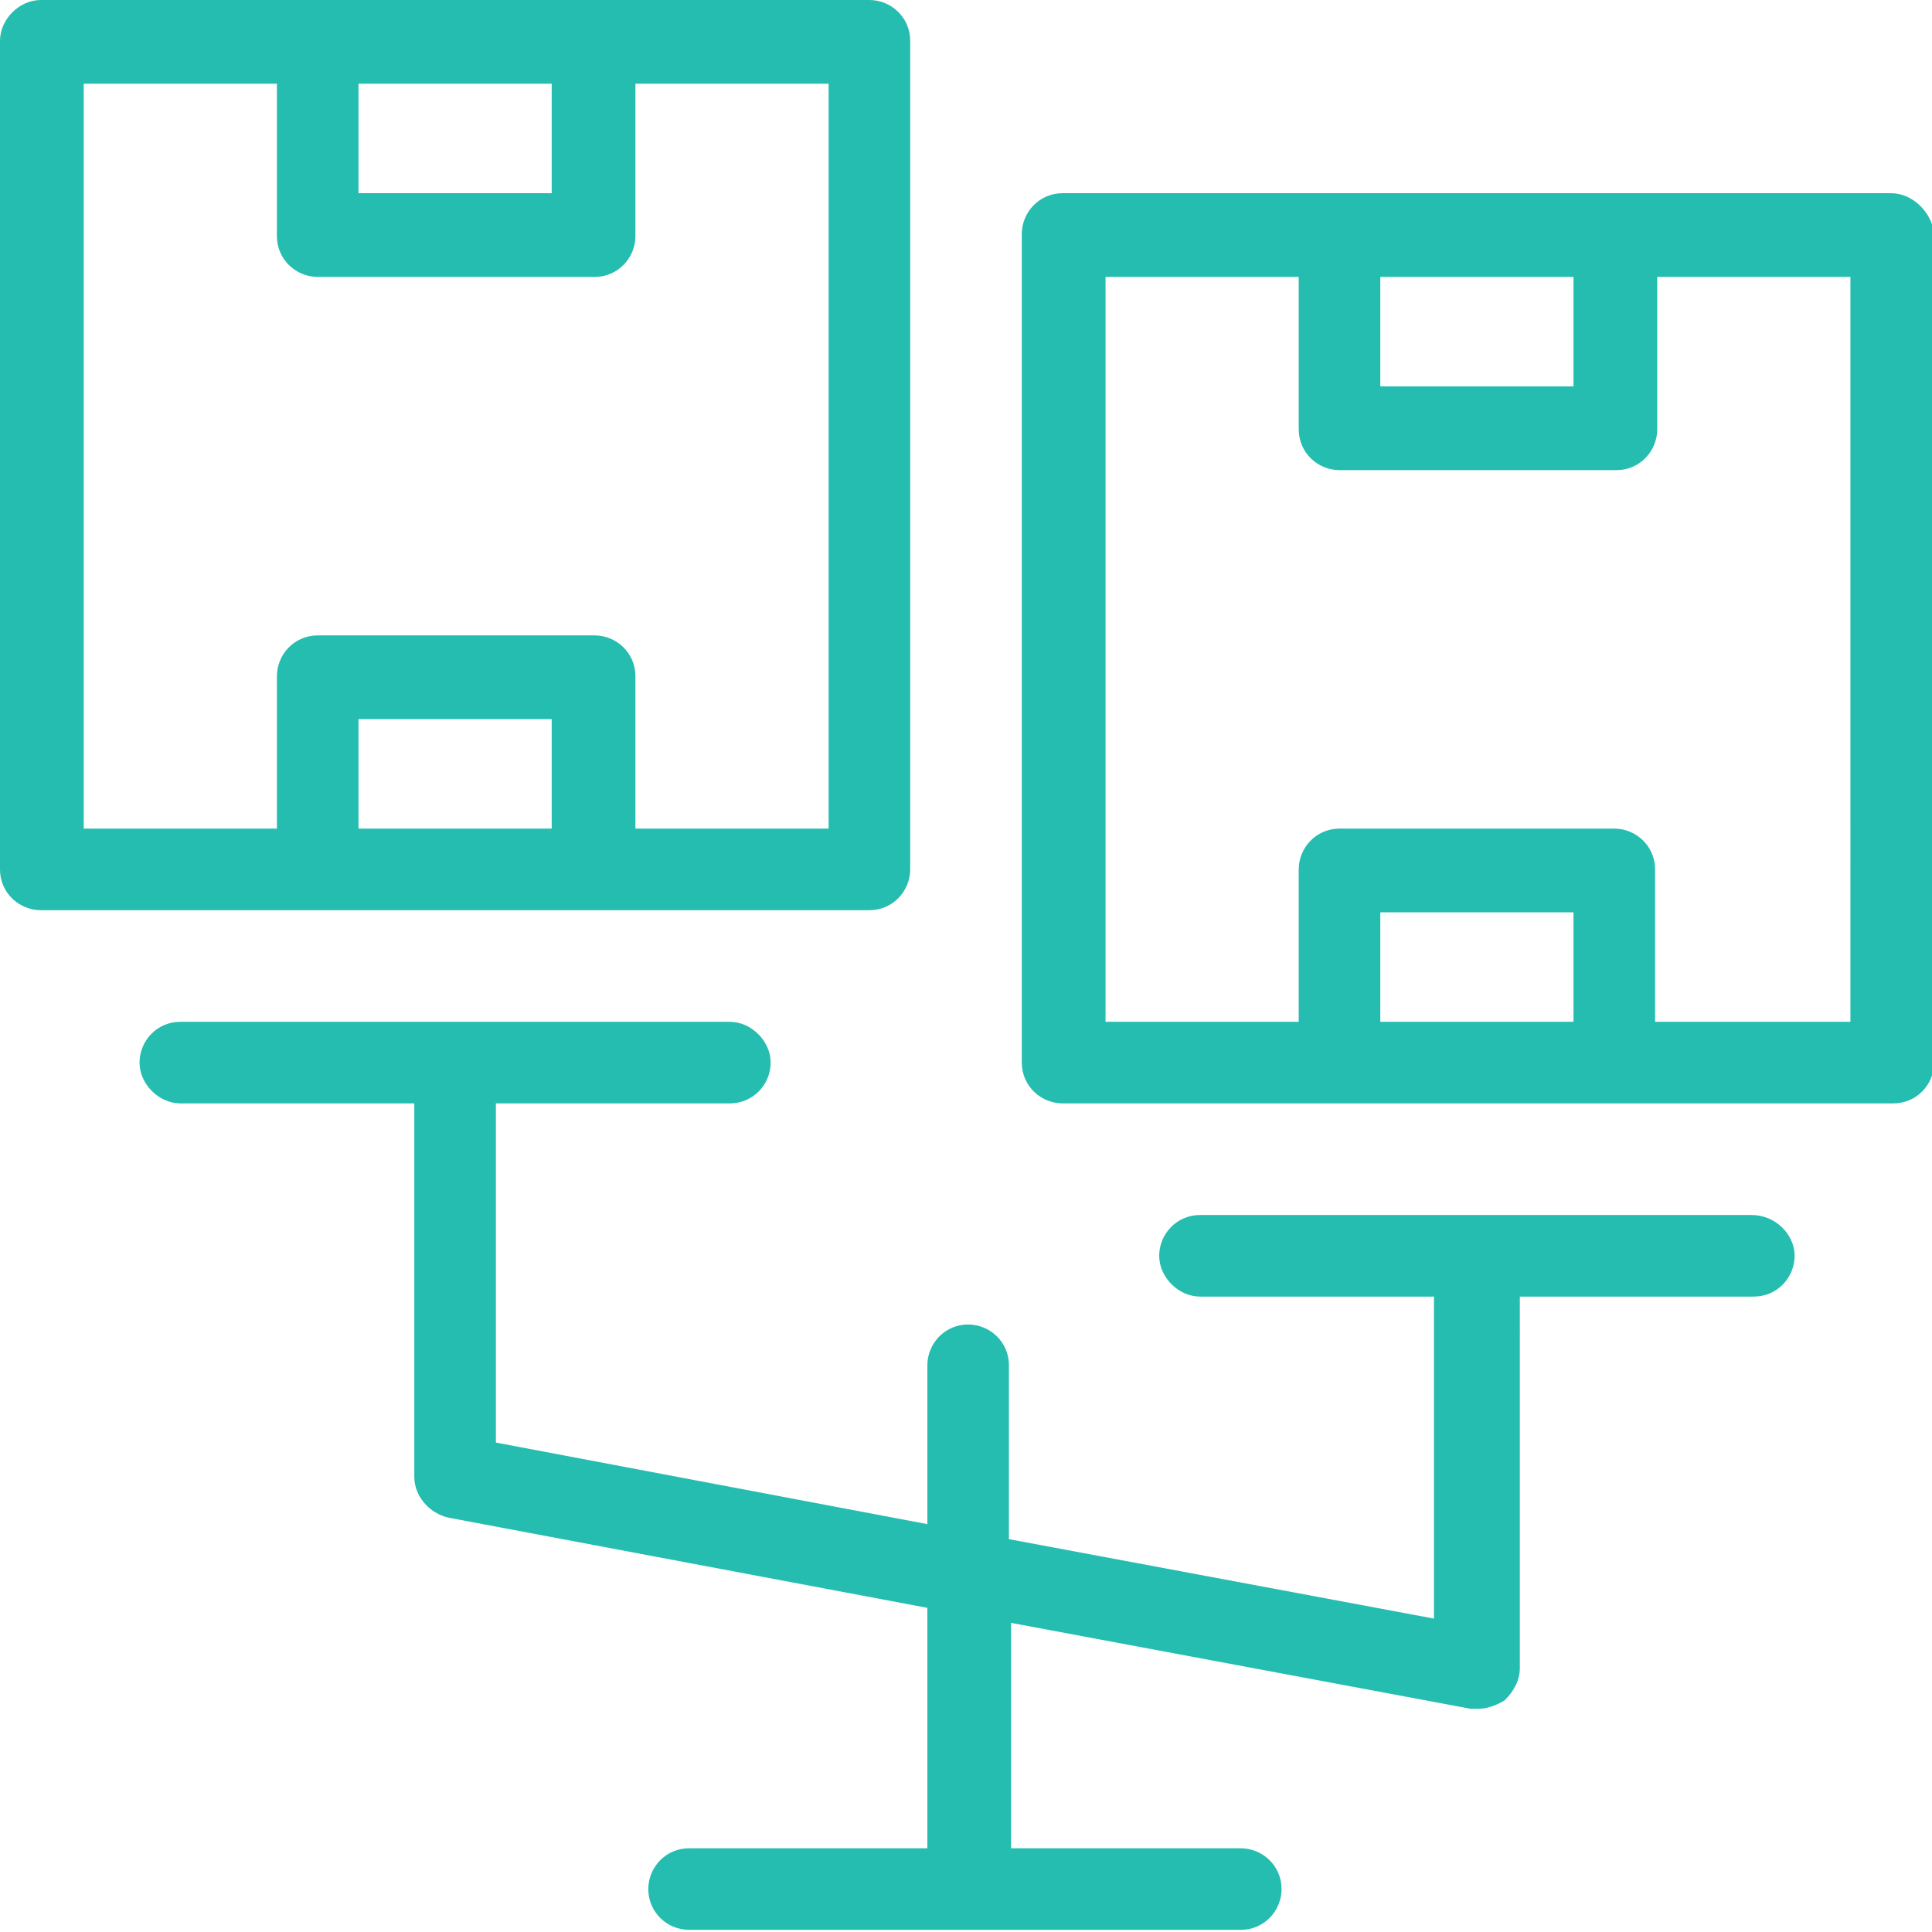
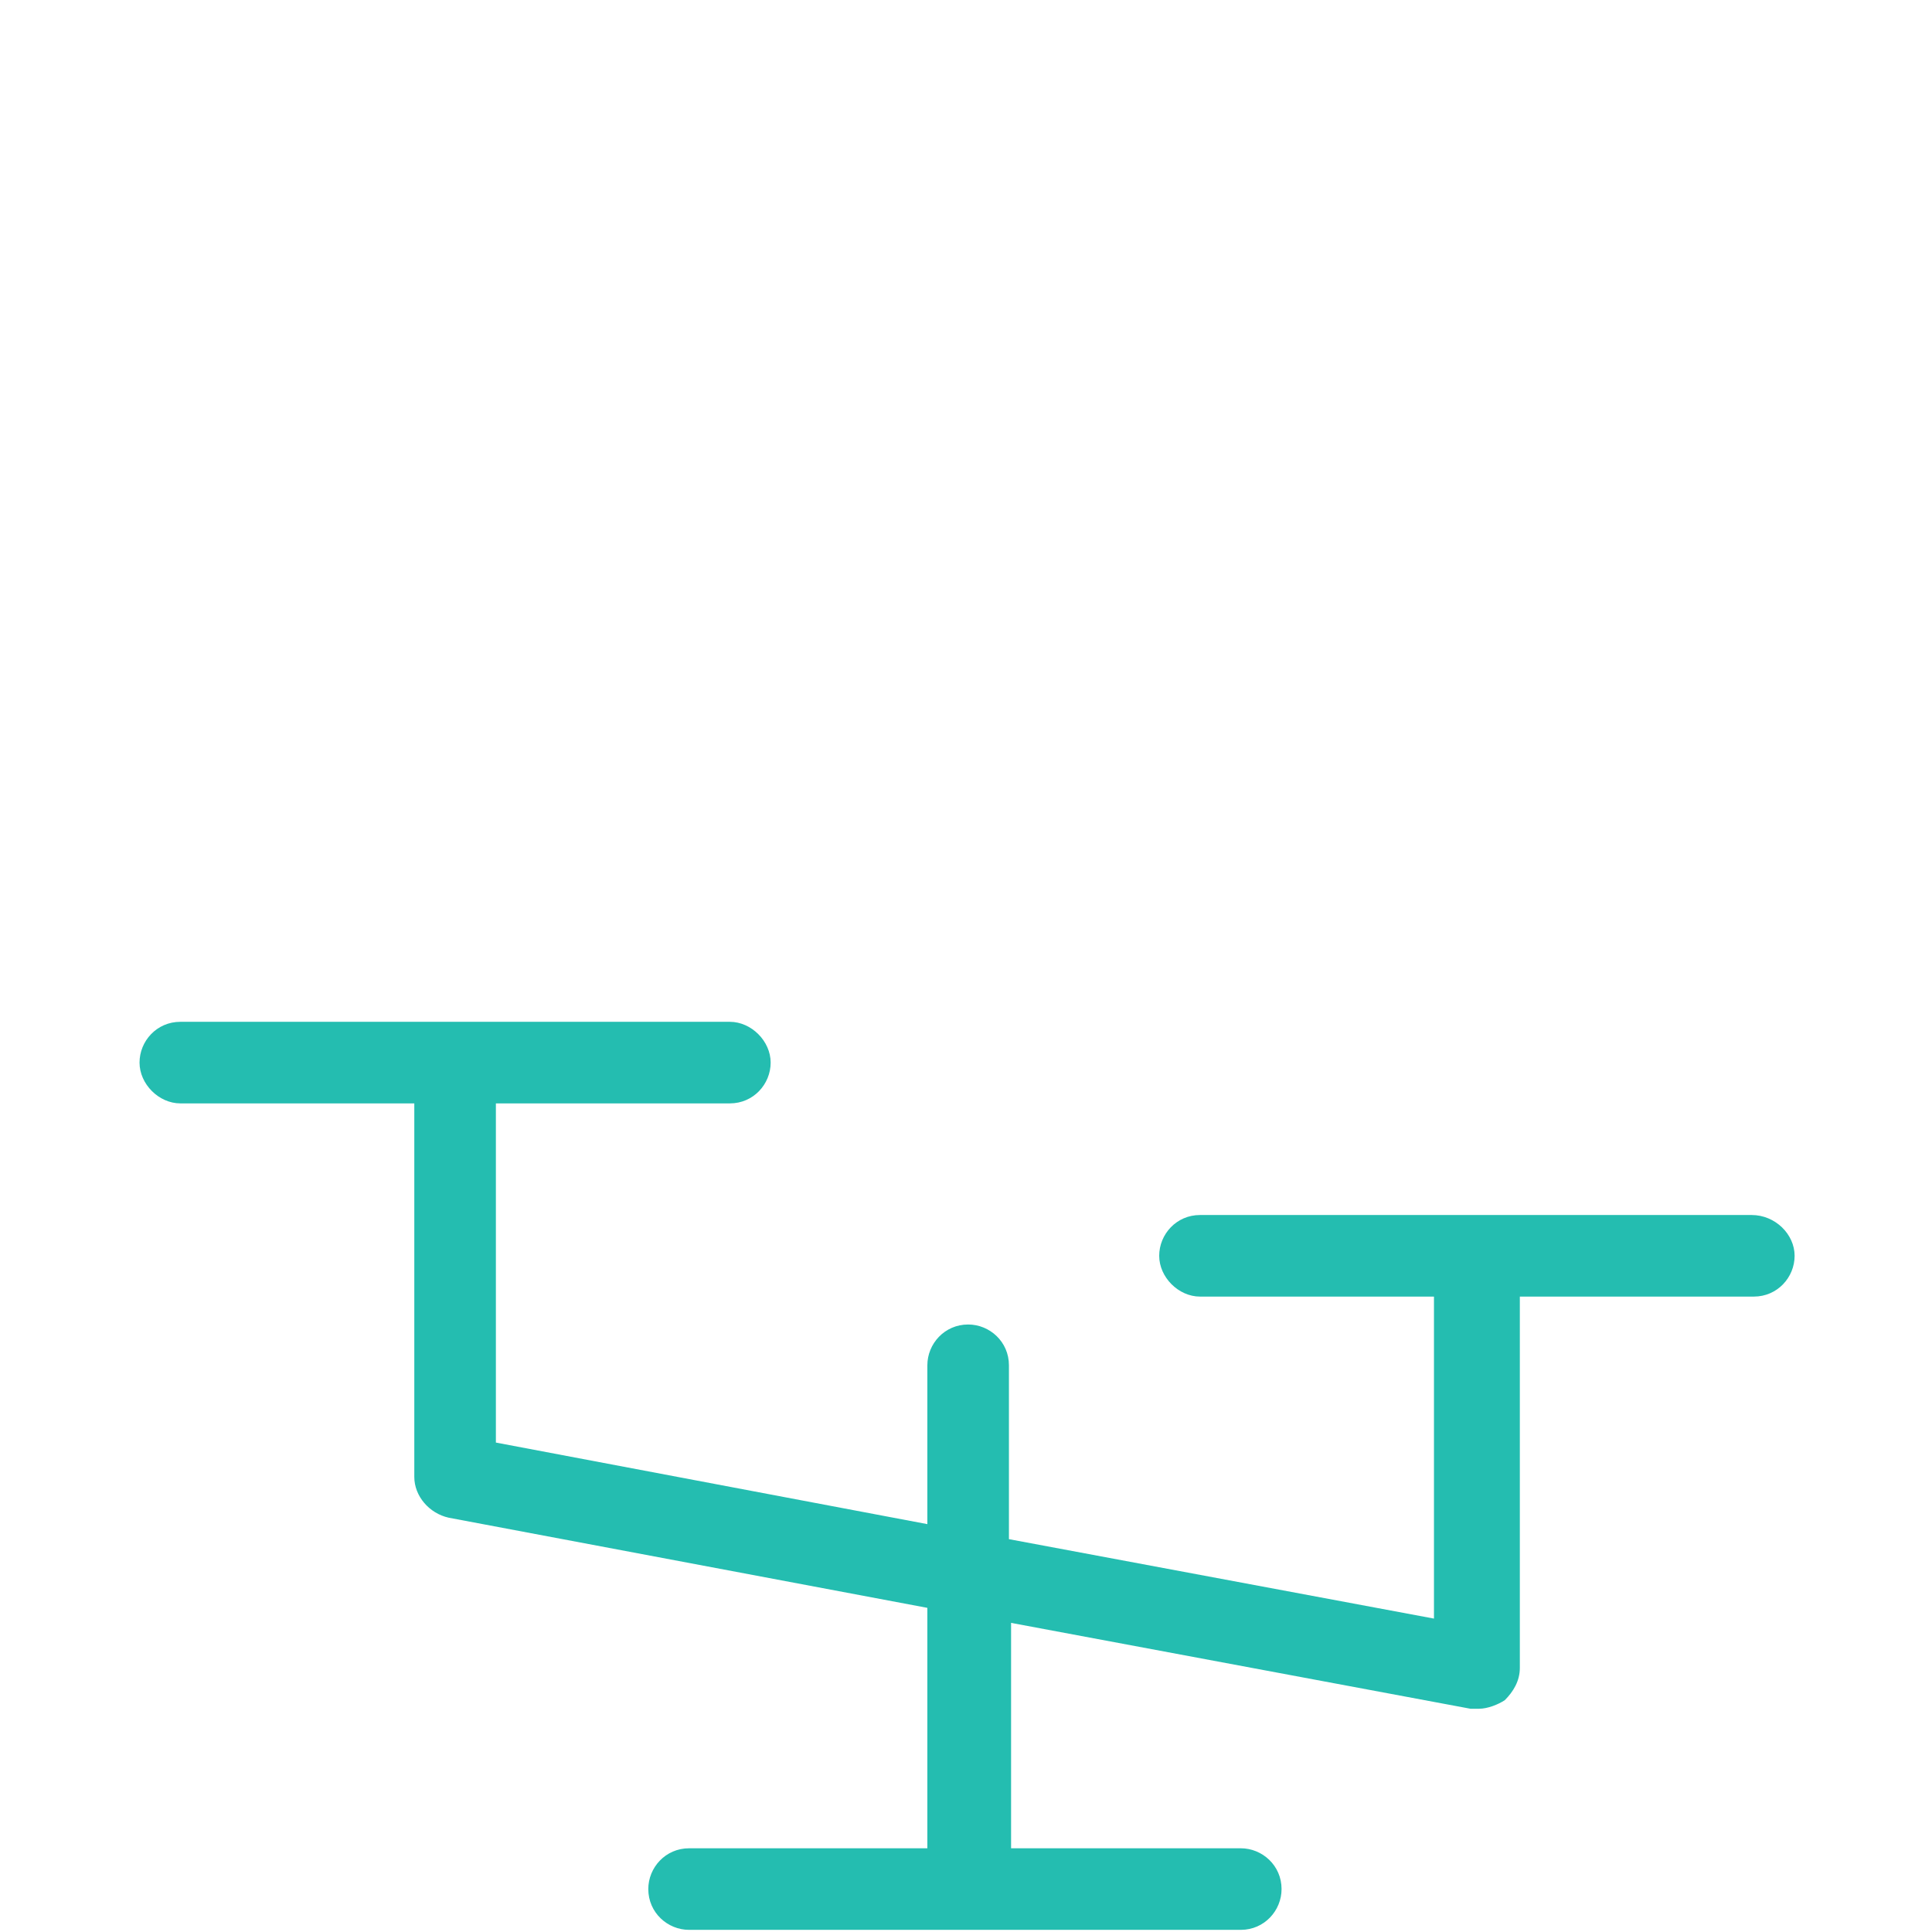
<svg xmlns="http://www.w3.org/2000/svg" version="1.1" id="Calque_1" x="0px" y="0px" viewBox="0 0 90 90" style="enable-background:new 0 0 90 90;" xml:space="preserve">
  <style type="text/css">
	.st0{fill:#24BDB0;}
</style>
  <g>
    <path class="st0" d="M81.6,56.6H55.9c-1.1,0-1.9,0.9-1.9,1.9s0.9,1.9,1.9,1.9h10.9v15l-19.8-3.7v-8.1c0-1.1-0.9-1.9-1.9-1.9   c-1.1,0-1.9,0.9-1.9,1.9V71l-20.1-3.8V51.4h10.9c1.1,0,1.9-0.9,1.9-1.9s-0.9-1.9-1.9-1.9H8.4c-1.1,0-1.9,0.9-1.9,1.9   s0.9,1.9,1.9,1.9h10.9v17.4c0,0.9,0.7,1.7,1.6,1.9l22.3,4.2v11.2H32.1c-1.1,0-1.9,0.9-1.9,1.9c0,1.1,0.9,1.9,1.9,1.9h25.7   c1.1,0,1.9-0.9,1.9-1.9c0-1.1-0.9-1.9-1.9-1.9H47.1V75.6l21.4,4c0.1,0,0.2,0,0.4,0c0.4,0,0.9-0.2,1.2-0.4c0.4-0.4,0.7-0.9,0.7-1.5   V60.4h10.9c1.1,0,1.9-0.9,1.9-1.9S82.7,56.6,81.6,56.6z" />
-     <path class="st0" d="M88.1,9H75.2H62.4H49.5c-1.1,0-1.9,0.9-1.9,1.9v38.6c0,1.1,0.9,1.9,1.9,1.9h12.9h12.9h12.9   c1.1,0,1.9-0.9,1.9-1.9V10.9C90,9.9,89.1,9,88.1,9z M73.3,12.9V18h-9v-5.1H73.3z M64.3,47.6v-5.1h9v5.1H64.3z M86.1,47.6h-9v-7.1   c0-1.1-0.9-1.9-1.9-1.9H62.4c-1.1,0-1.9,0.9-1.9,1.9v7.1h-9V12.9h9v7.1c0,1.1,0.9,1.9,1.9,1.9h12.9c1.1,0,1.9-0.9,1.9-1.9v-7.1h9   V47.6z" />
-     <path class="st0" d="M27.6,42.4h12.9c1.1,0,1.9-0.9,1.9-1.9V1.9c0-1.1-0.9-1.9-1.9-1.9H27.6H14.8H1.9C0.9,0,0,0.9,0,1.9v38.6   c0,1.1,0.9,1.9,1.9,1.9h12.9H27.6z M16.7,38.6v-5.1h9v5.1H16.7z M25.7,3.9V9h-9V3.9H25.7z M3.9,3.9h9v7.1c0,1.1,0.9,1.9,1.9,1.9   h12.9c1.1,0,1.9-0.9,1.9-1.9V3.9h9v34.7h-9v-7.1c0-1.1-0.9-1.9-1.9-1.9H14.8c-1.1,0-1.9,0.9-1.9,1.9v7.1h-9V3.9z" />
  </g>
</svg>